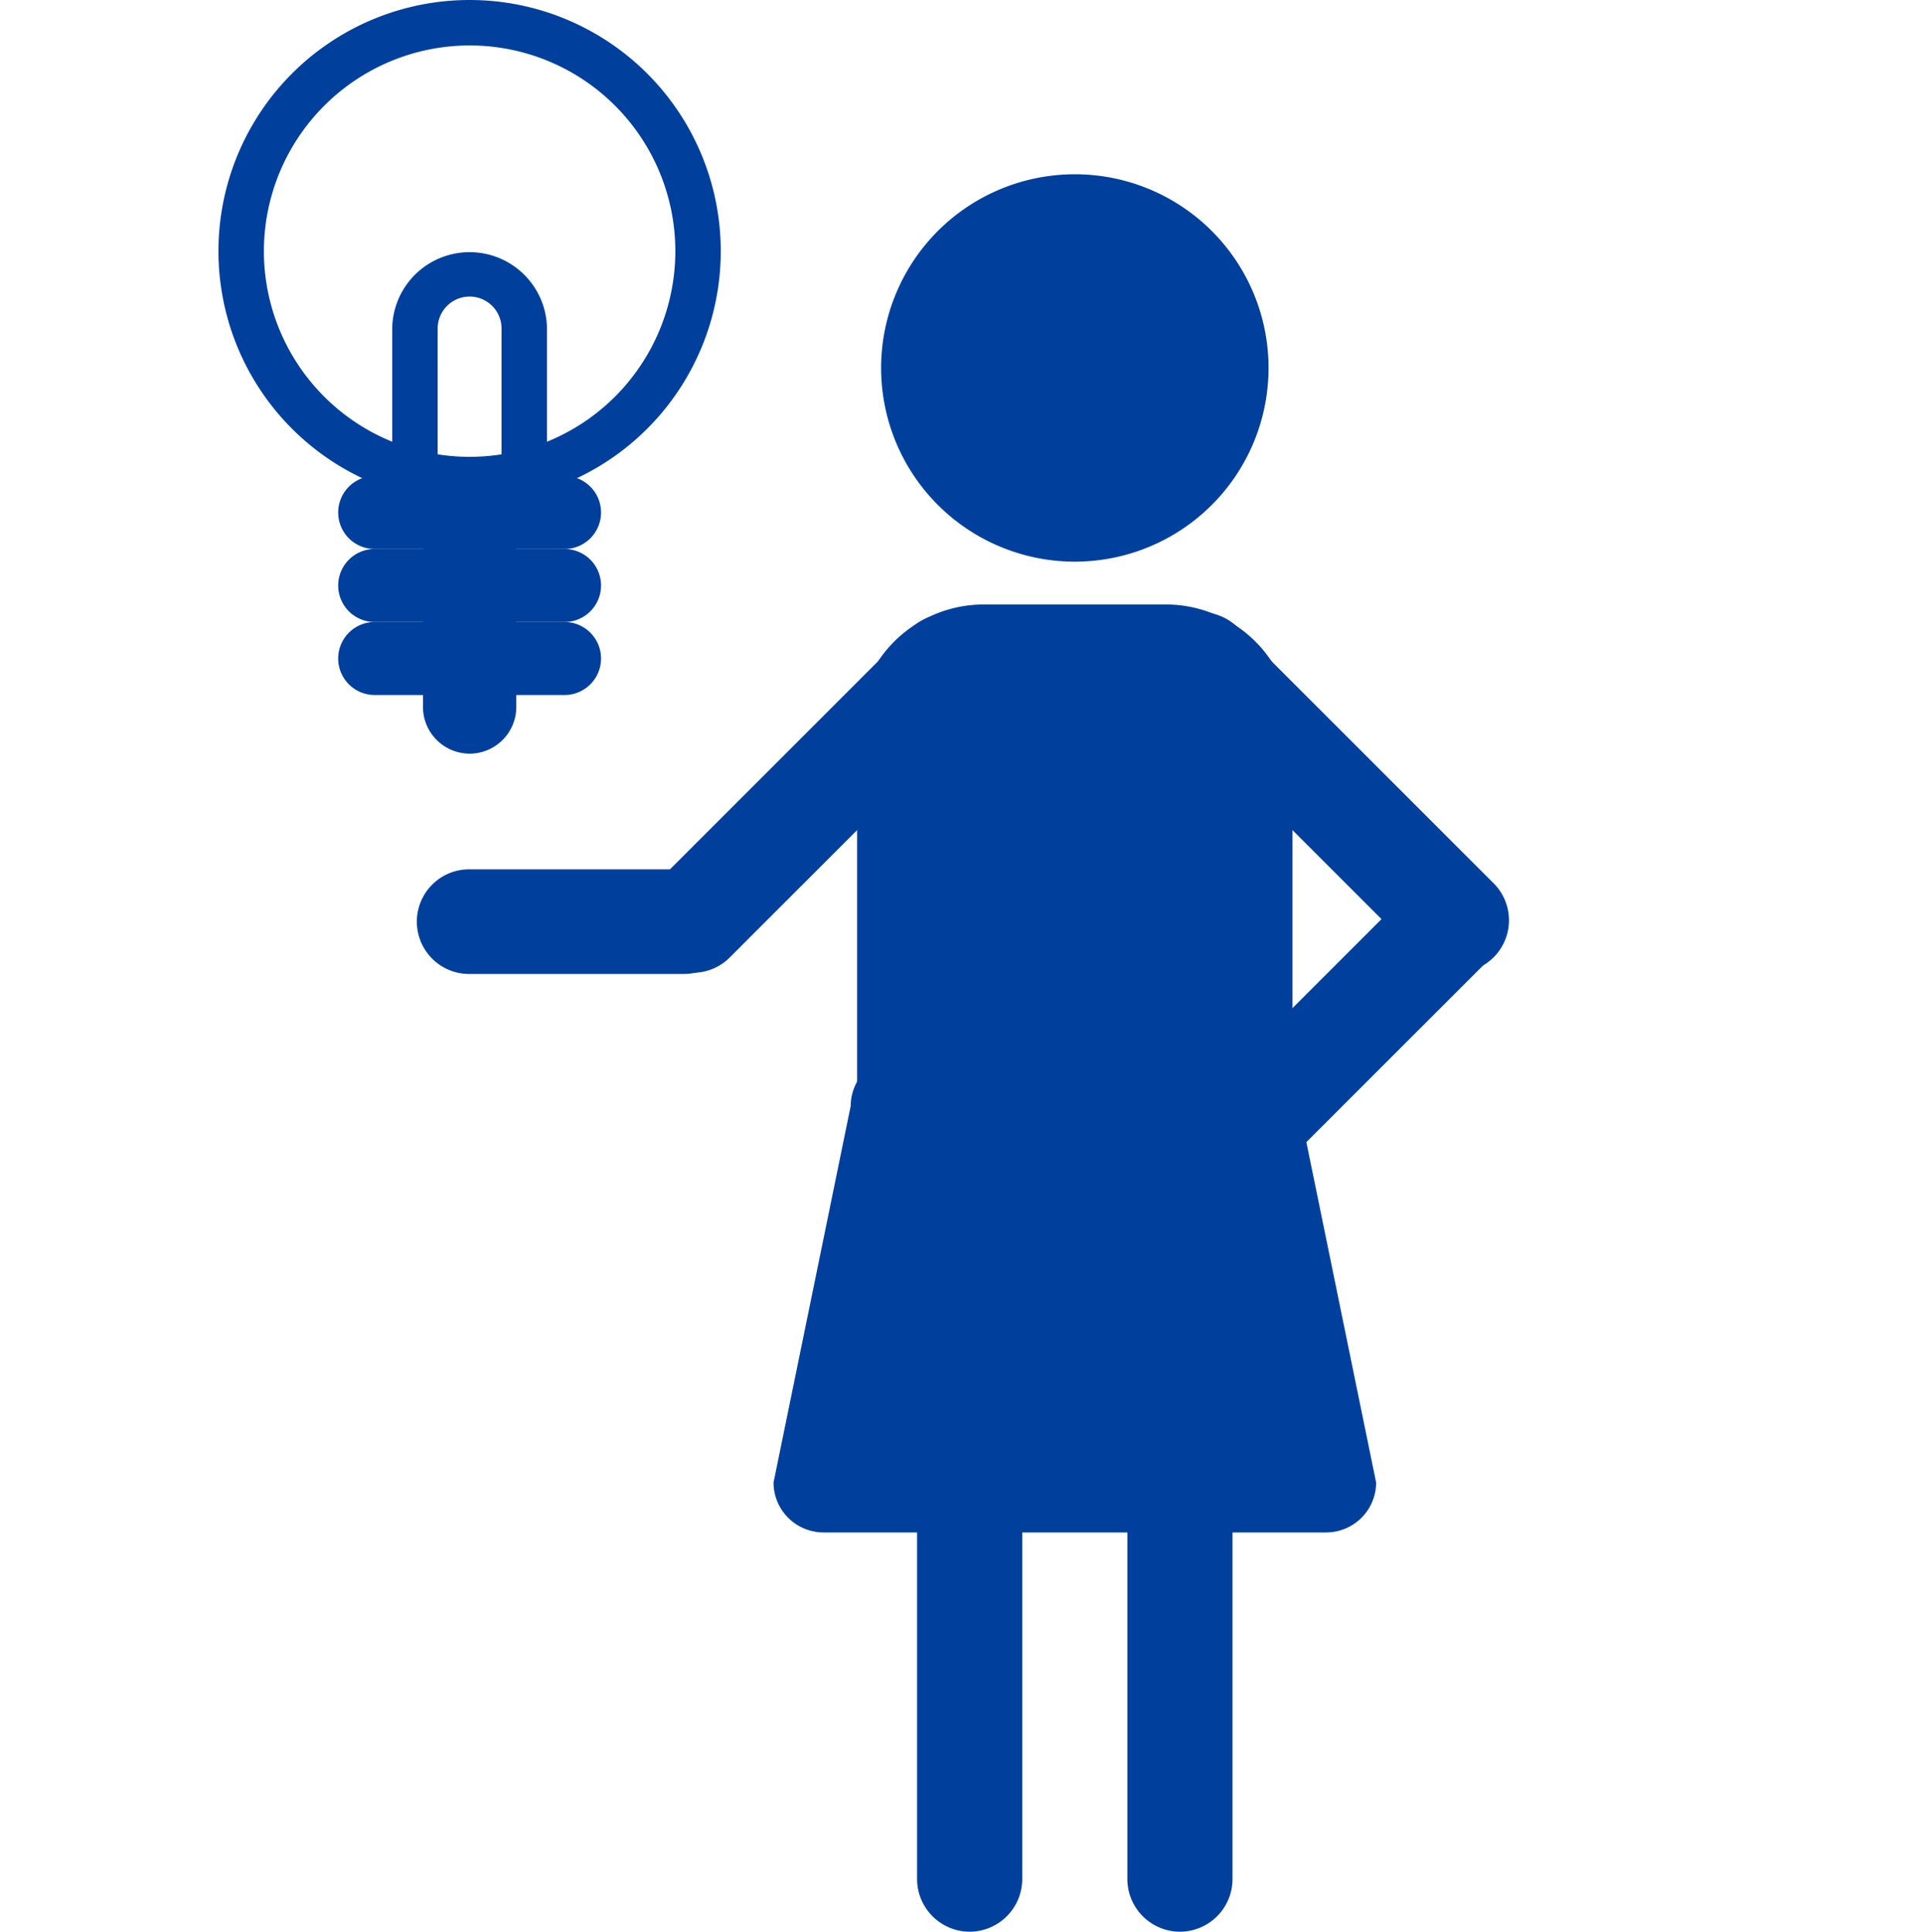
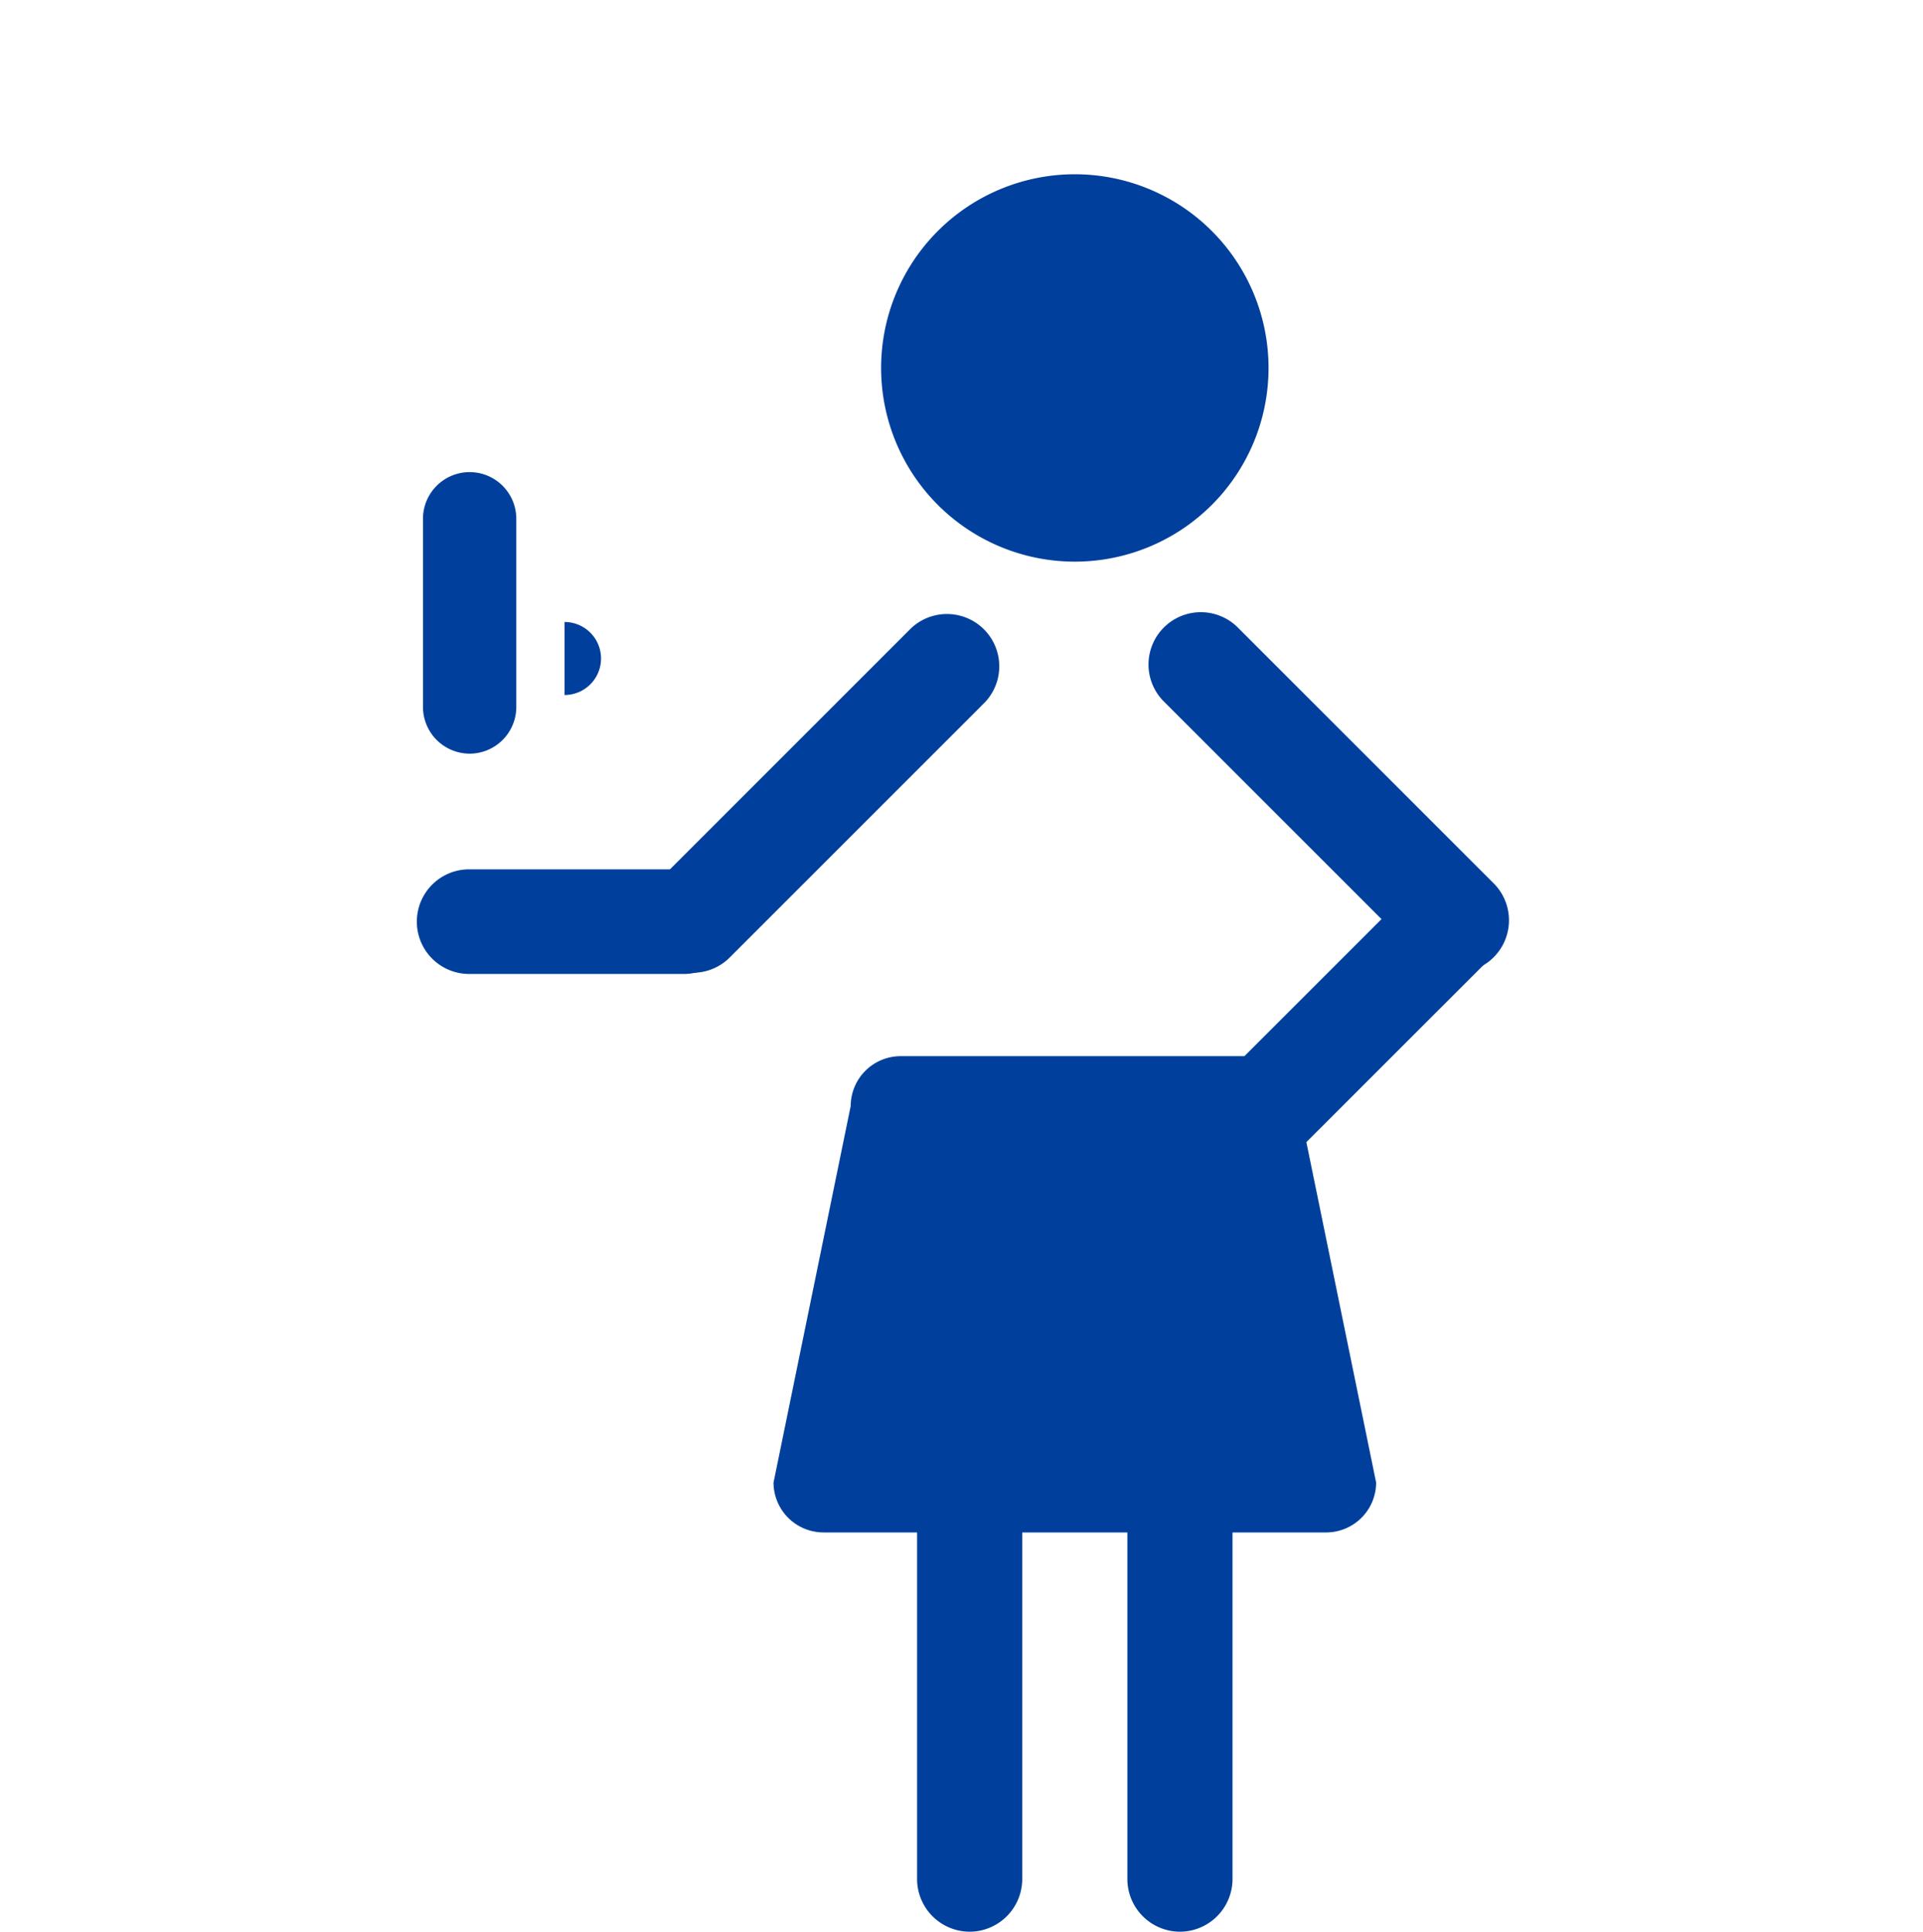
<svg xmlns="http://www.w3.org/2000/svg" width="136" height="136.633" viewBox="0 0 136 136.633">
  <defs>
    <clipPath id="clip-path">
      <rect id="長方形_39641" data-name="長方形 39641" width="91.329" height="136.632" fill="#00409c" />
    </clipPath>
  </defs>
  <g id="グループ_32850" data-name="グループ 32850" transform="translate(-922 -19104)">
    <rect id="長方形_39620" data-name="長方形 39620" width="136" height="136" transform="translate(922 19104)" fill="none" />
    <g id="グループ_32852" data-name="グループ 32852" transform="translate(937.449 19104)">
      <g id="グループ_32852-2" data-name="グループ 32852" clip-path="url(#clip-path)">
        <path id="パス_232366" data-name="パス 232366" d="M158.613,48.207a13.7,13.7,0,1,1-13.7-13.7,13.7,13.7,0,0,1,13.7,13.7" transform="translate(-84.347 -22.181)" fill="#00409c" />
        <path id="パス_232367" data-name="パス 232367" d="M149,242.846h-35.56a3.54,3.54,0,0,1-3.529-3.529l5.457-26.631a3.54,3.54,0,0,1,3.529-3.529h24.646a3.54,3.54,0,0,1,3.529,3.529l5.457,26.631A3.54,3.54,0,0,1,149,242.846" transform="translate(-70.654 -134.454)" fill="#00409c" />
        <path id="パス_232368" data-name="パス 232368" d="M142.061,313.963h0a3.729,3.729,0,0,1-3.718-3.718V279.573a3.718,3.718,0,1,1,7.436,0v30.672a3.729,3.729,0,0,1-3.718,3.718" transform="translate(-88.933 -177.331)" fill="#00409c" />
        <path id="パス_232369" data-name="パス 232369" d="M183.7,313.963h0a3.729,3.729,0,0,1-3.718-3.718V279.573a3.718,3.718,0,1,1,7.436,0v30.672a3.729,3.729,0,0,1-3.718,3.718" transform="translate(-115.7 -177.331)" fill="#00409c" />
-         <path id="パス_232370" data-name="パス 232370" d="M148.329,173.93H135.4A8.955,8.955,0,0,1,126.467,165V128.64a8.955,8.955,0,0,1,8.929-8.929h12.933a8.955,8.955,0,0,1,8.929,8.929V165a8.955,8.955,0,0,1-8.929,8.929" transform="translate(-81.298 -76.955)" fill="#00409c" />
        <path id="パス_232371" data-name="パス 232371" d="M58.174,179.565H42.988a3.7,3.7,0,0,1,0-7.4H58.174a3.7,3.7,0,0,1,0,7.4" transform="translate(-25.257 -110.676)" fill="#00409c" />
        <path id="パス_232372" data-name="パス 232372" d="M107.836,127.744,89.744,145.837a3.7,3.7,0,0,1-5.232-5.231l18.093-18.093a3.7,3.7,0,0,1,5.231,5.231" transform="translate(-53.634 -78.063)" fill="#00409c" />
        <path id="パス_232373" data-name="パス 232373" d="M185.443,127.744l18.093,18.093a3.7,3.7,0,0,0,5.231-5.231l-18.093-18.093a3.7,3.7,0,1,0-5.231,5.231" transform="translate(-118.517 -78.063)" fill="#00409c" />
        <path id="パス_232374" data-name="パス 232374" d="M183.175,192.689,201.268,174.6a3.7,3.7,0,0,1,5.231,5.231L188.406,197.92a3.7,3.7,0,0,1-5.231-5.231" transform="translate(-117.059 -111.544)" fill="#00409c" />
-         <path id="パス_232375" data-name="パス 232375" d="M17.763,3.214A14.549,14.549,0,1,1,3.214,17.763,14.565,14.565,0,0,1,17.763,3.214m0-3.214A17.763,17.763,0,1,0,35.526,17.763,17.763,17.763,0,0,0,17.763,0" fill="#00409c" />
-         <path id="パス_232376" data-name="パス 232376" d="M37.624,55.208a2.259,2.259,0,0,1,4.518,0V65.639h3.214V55.208a5.474,5.474,0,0,0-10.947,0V65.639h3.214Z" transform="translate(-22.12 -31.972)" fill="#00409c" />
        <path id="パス_232377" data-name="パス 232377" d="M43.8,113.418h0a3.308,3.308,0,0,1-3.3-3.3V96.806a3.3,3.3,0,0,1,6.6,0v13.313a3.308,3.308,0,0,1-3.3,3.3" transform="translate(-26.035 -60.111)" fill="#00409c" />
-         <path id="パス_232378" data-name="パス 232378" d="M39.718,99.429H26.293a2.582,2.582,0,1,1,0-5.164H39.718a2.582,2.582,0,1,1,0,5.164" transform="translate(-15.242 -60.598)" fill="#00409c" />
-         <path id="パス_232379" data-name="パス 232379" d="M39.718,113.887H26.293a2.582,2.582,0,1,1,0-5.164H39.718a2.582,2.582,0,1,1,0,5.164" transform="translate(-15.242 -69.892)" fill="#00409c" />
-         <path id="パス_232380" data-name="パス 232380" d="M39.718,128.344H26.293a2.582,2.582,0,1,1,0-5.164H39.718a2.582,2.582,0,1,1,0,5.164" transform="translate(-15.242 -79.185)" fill="#00409c" />
+         <path id="パス_232379" data-name="パス 232379" d="M39.718,113.887H26.293H39.718a2.582,2.582,0,1,1,0,5.164" transform="translate(-15.242 -69.892)" fill="#00409c" />
      </g>
    </g>
  </g>
</svg>